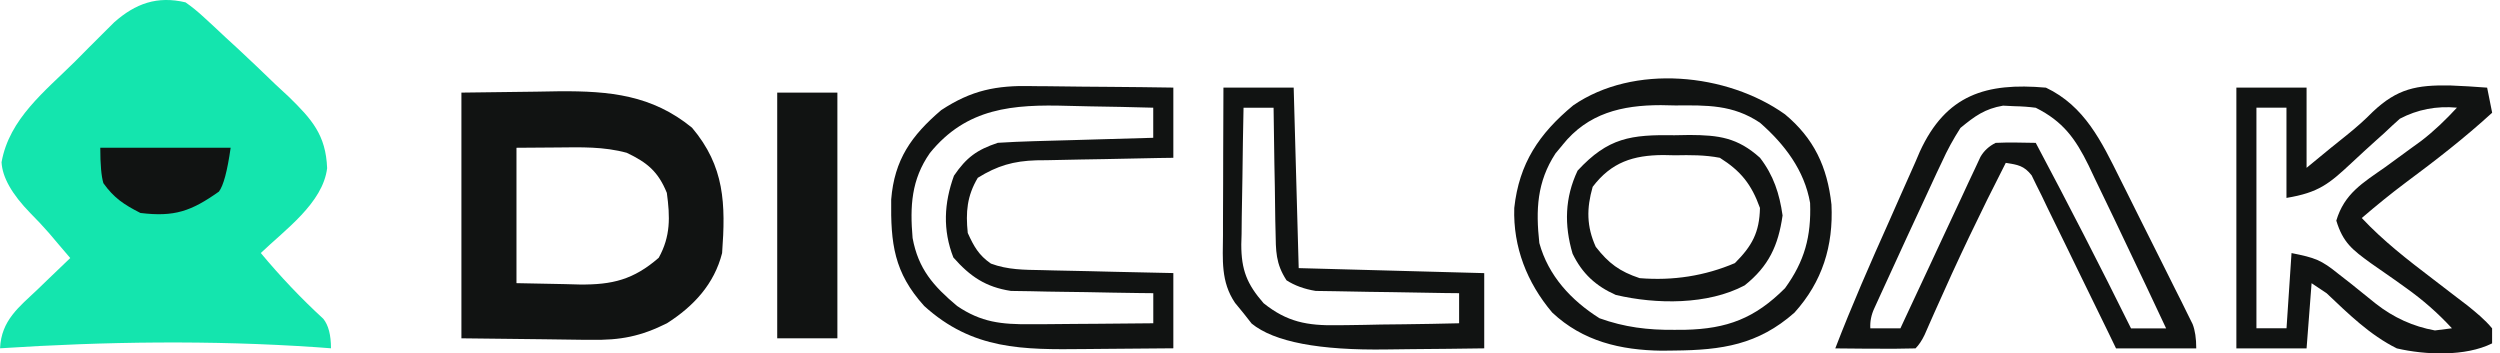
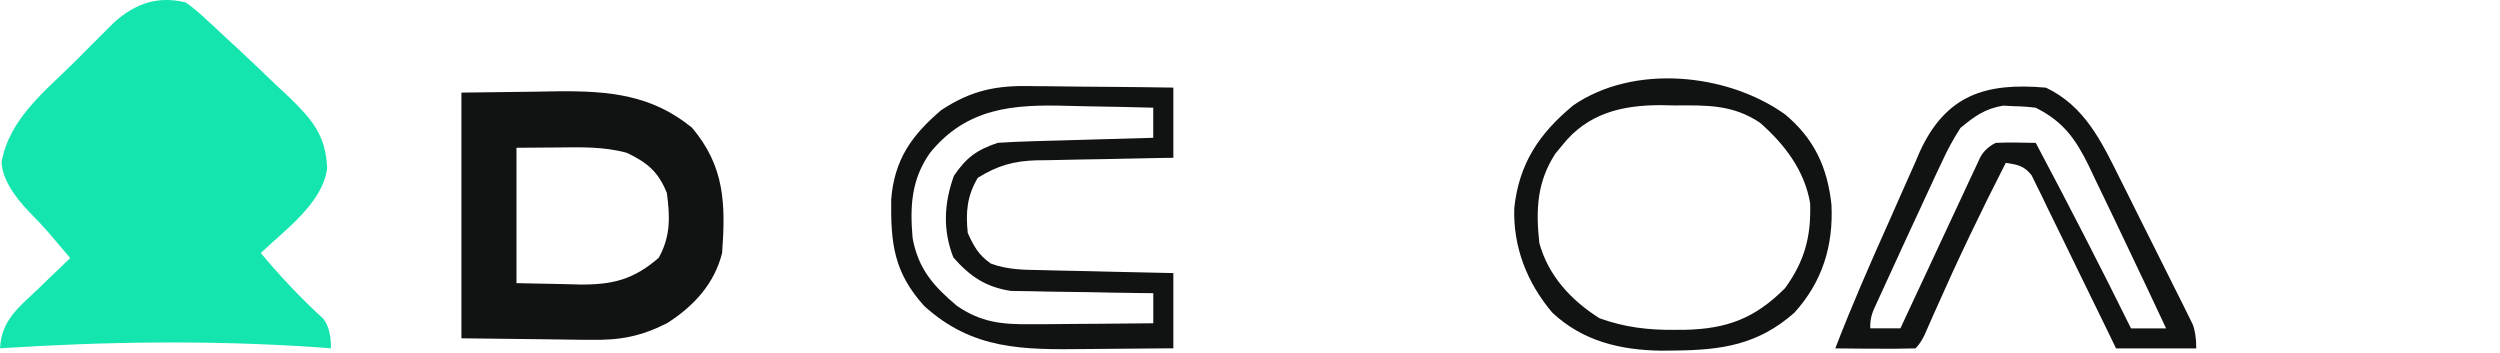
<svg xmlns="http://www.w3.org/2000/svg" width="283" height="40" viewBox="0 0 283 40" fill="none">
  <g clip-path="url(#clip0_11264_3362)">
    <path d="M21.002 0.267C21.691 0.744 22.379 1.302 23.068 1.941C23.462 2.301 23.859 2.666 24.26 3.037C24.68 3.434 25.106 3.832 25.543 4.24C25.993 4.653 26.449 5.071 26.911 5.495C28.352 6.834 29.771 8.191 31.185 9.559C31.673 10.013 32.161 10.467 32.666 10.932C35.3 13.498 36.889 15.28 37.031 19.038C36.549 22.989 32.241 26.031 29.522 28.642C31.741 31.304 34.04 33.734 36.594 36.084C37.177 36.799 37.468 37.913 37.468 39.427C36.918 39.387 36.362 39.347 35.794 39.302C23.88 38.496 11.92 38.655 0.006 39.427C0.142 36.271 2.14 34.761 4.297 32.723C4.649 32.383 4.995 32.048 5.358 31.696C6.221 30.862 7.084 30.038 7.952 29.21C7.47 28.648 6.993 28.086 6.499 27.507C6.193 27.144 5.882 26.777 5.568 26.406C4.882 25.622 4.172 24.862 3.434 24.124C1.349 21.986 0.263 20.066 0.176 18.363C1.05 13.436 5.097 10.331 8.514 6.942C9.025 6.426 9.536 5.909 10.064 5.376C10.558 4.882 11.052 4.388 11.562 3.883C12.011 3.434 12.459 2.986 12.925 2.526C15.331 0.398 17.795 -0.494 21.002 0.267Z" fill="#14E5AE" />
    <path d="M52.221 10.484C55.019 10.45 57.818 10.416 60.701 10.376C61.575 10.359 62.444 10.348 63.346 10.331C69.005 10.297 73.796 10.745 78.337 14.457C82.038 18.839 82.151 23.079 81.743 28.648C80.851 32.161 78.519 34.67 75.499 36.594C72.564 38.065 70.214 38.536 66.916 38.462C66.542 38.462 66.167 38.462 65.781 38.462C64.396 38.451 63.011 38.428 61.632 38.405C58.527 38.371 55.428 38.337 52.232 38.297V10.484H52.221ZM58.465 16.728V32.053C60.266 32.088 62.086 32.123 63.925 32.161C64.487 32.178 65.049 32.19 65.628 32.207C69.317 32.241 71.713 31.662 74.568 29.181C75.919 26.741 75.856 24.567 75.487 21.836C74.511 19.43 73.274 18.402 70.947 17.296C68.341 16.586 65.781 16.665 63.108 16.694C61.575 16.705 60.026 16.716 58.459 16.728H58.465Z" fill="#111312" />
-     <path d="M253.157 9.916H261.104V18.998C262.029 18.238 262.954 17.477 263.908 16.694C264.487 16.234 265.06 15.769 265.656 15.292C266.761 14.406 267.738 13.532 268.585 12.669C271.389 10.013 273.575 9.616 277.321 9.672C278.734 9.724 280.131 9.814 281.544 9.922C281.729 10.857 281.919 11.803 282.112 12.76C279.001 15.604 275.726 18.147 272.343 20.656C270.623 21.944 268.983 23.278 267.353 24.68C269.8 27.286 272.536 29.403 275.368 31.56C276.282 32.258 277.196 32.956 278.104 33.66C278.507 33.967 278.905 34.273 279.319 34.585C280.335 35.408 281.271 36.163 282.106 37.168V38.871C279.097 40.375 274.551 40.188 271.321 39.438C268.256 37.917 265.838 35.522 263.374 33.194L261.672 32.059C261.484 34.494 261.297 36.929 261.104 39.438H253.157V9.916ZM255.428 12.187V37.162H258.834C259.021 34.352 259.208 31.543 259.401 28.648C262.069 29.181 262.744 29.414 264.714 31.009C265.174 31.367 265.628 31.724 266.099 32.088C267.047 32.843 267.989 33.597 268.926 34.364C270.939 35.949 273.175 36.964 275.635 37.406C276.271 37.327 276.906 37.242 277.559 37.162C275.936 35.408 274.284 33.961 272.331 32.57C271.906 32.264 271.48 31.957 271.037 31.645C270.152 31.015 269.255 30.39 268.358 29.777C266.292 28.273 265.225 27.467 264.47 24.975C265.384 21.91 267.45 20.713 269.999 18.925C270.924 18.249 271.849 17.574 272.774 16.898C273.211 16.58 273.643 16.262 274.097 15.939C275.59 14.792 276.85 13.561 278.127 12.187C275.811 11.975 273.658 12.391 271.667 13.436C271.054 13.981 270.453 14.531 269.862 15.099C269.544 15.383 269.227 15.666 268.897 15.962C267.989 16.773 267.098 17.602 266.207 18.431C263.653 20.815 262.483 21.797 258.828 22.404V12.187H255.422H255.428Z" fill="#111312" />
    <path d="M116.804 9.752C117.264 9.752 117.724 9.752 118.201 9.757C119.659 9.769 121.113 9.786 122.571 9.808C123.565 9.82 124.558 9.825 125.551 9.831C127.975 9.848 130.399 9.877 132.822 9.916V17.863C132.272 17.869 131.721 17.88 131.159 17.886C129.11 17.92 127.061 17.965 125.006 18.011C124.121 18.027 123.235 18.044 122.35 18.056C121.073 18.073 119.796 18.107 118.519 18.135C118.127 18.135 117.735 18.141 117.332 18.147C114.727 18.226 112.899 18.754 110.685 20.128C109.465 22.177 109.306 24.016 109.55 26.372C110.243 27.893 110.788 28.886 112.173 29.84C114.08 30.549 115.953 30.544 117.968 30.578C118.394 30.589 118.819 30.6 119.256 30.612C120.607 30.646 121.964 30.674 123.315 30.697C124.234 30.719 125.154 30.742 126.074 30.765C128.321 30.822 130.575 30.867 132.822 30.912V39.427C130.331 39.455 127.839 39.478 125.341 39.489C124.496 39.489 123.65 39.501 122.804 39.512C115.783 39.591 110.112 39.62 104.618 34.636C101.189 30.839 100.82 27.569 100.883 22.58C101.246 18.073 103.164 15.354 106.547 12.465C109.993 10.2 112.769 9.661 116.804 9.74V9.752ZM105.259 17.329C103.153 20.343 103 23.357 103.306 26.945C103.953 30.453 105.656 32.377 108.341 34.636C111.077 36.492 113.359 36.73 116.64 36.702C117.037 36.702 117.44 36.702 117.849 36.702C119.115 36.696 120.38 36.679 121.646 36.668C122.509 36.662 123.372 36.657 124.234 36.651C126.34 36.64 128.446 36.617 130.552 36.594V33.189C130.018 33.189 129.485 33.177 128.94 33.172C126.953 33.149 124.967 33.109 122.98 33.069C122.123 33.052 121.266 33.041 120.409 33.035C119.171 33.024 117.934 32.996 116.696 32.967C115.953 32.956 115.209 32.944 114.443 32.933C111.588 32.502 109.811 31.293 107.921 29.147C106.706 26.042 106.86 22.994 107.989 19.889C109.403 17.817 110.589 16.955 112.956 16.166C114.295 16.081 115.629 16.024 116.969 15.984C117.359 15.973 117.75 15.961 118.144 15.95C119.381 15.91 120.619 15.882 121.856 15.848C122.696 15.825 123.536 15.797 124.376 15.774C126.431 15.712 128.492 15.655 130.546 15.598V12.192C128.145 12.124 125.744 12.073 123.338 12.039C122.52 12.028 121.709 12.005 120.891 11.982C114.676 11.801 109.42 12.181 105.248 17.341L105.259 17.329Z" fill="#111312" />
    <path d="M231.588 9.916C235.993 12.005 237.894 16.03 239.972 20.207C240.221 20.703 240.473 21.204 240.727 21.712C241.249 22.756 241.771 23.8 242.288 24.845C243.082 26.445 243.888 28.046 244.694 29.647C245.199 30.663 245.71 31.679 246.215 32.695C246.458 33.175 246.702 33.66 246.948 34.148C247.169 34.591 247.39 35.039 247.612 35.499C247.805 35.889 248.002 36.284 248.202 36.685C248.478 37.385 248.616 38.303 248.616 39.438H239.535C239.239 38.819 238.939 38.206 238.632 37.571C237.525 35.289 236.413 33.013 235.294 30.737C234.812 29.749 234.329 28.761 233.853 27.774C233.166 26.355 232.473 24.941 231.775 23.528C231.565 23.085 231.35 22.642 231.134 22.183C230.929 21.774 230.725 21.365 230.515 20.945C230.339 20.582 230.163 20.224 229.982 19.85C229.119 18.748 228.404 18.646 227.053 18.436C224.215 23.971 221.552 29.556 219.038 35.243C218.834 35.709 218.629 36.174 218.414 36.651C218.232 37.067 218.048 37.486 217.863 37.906C217.556 38.549 217.214 39.06 216.836 39.438C215.303 39.478 213.787 39.489 212.261 39.472C211.829 39.472 211.394 39.47 210.955 39.467C209.888 39.461 208.821 39.45 207.754 39.438C209.627 34.568 211.721 29.794 213.856 25.032C214.259 24.13 214.656 23.233 215.048 22.33C215.627 21.008 216.217 19.691 216.807 18.374C216.977 17.977 217.148 17.574 217.324 17.165C220.287 10.717 224.816 9.326 231.588 9.922V9.916ZM221.938 14.457C221.098 15.774 220.446 16.955 219.81 18.363C219.628 18.748 219.441 19.134 219.254 19.532C218.624 20.866 218.011 22.205 217.397 23.545C216.881 24.657 216.364 25.77 215.848 26.883C214.826 29.09 213.81 31.299 212.805 33.512C212.595 33.972 212.385 34.432 212.17 34.903C211.825 35.641 211.676 36.396 211.721 37.168H215.127C215.348 36.691 215.57 36.214 215.797 35.726C216.677 33.836 217.562 31.94 218.448 30.055C218.907 29.068 219.367 28.08 219.827 27.093C220.587 25.458 221.348 23.829 222.114 22.2C222.358 21.672 222.603 21.138 222.858 20.593C223.091 20.099 223.323 19.606 223.562 19.101C223.766 18.658 223.976 18.215 224.186 17.761C224.576 17.08 225.149 16.55 225.906 16.172C227.422 16.098 228.926 16.149 230.447 16.172C234.142 23.125 237.741 30.118 241.232 37.173H245.205C243.769 34.103 242.316 31.038 240.851 27.972C240.346 26.916 239.841 25.855 239.342 24.799C238.609 23.255 237.86 21.717 237.117 20.179C236.889 19.697 236.662 19.22 236.43 18.726C234.948 15.712 233.541 13.742 230.447 12.198C229.686 12.096 228.882 12.037 228.035 12.022C227.609 12 227.183 11.982 226.746 11.96C224.686 12.312 223.545 13.146 221.933 14.474L221.938 14.457Z" fill="#111312" />
-     <path d="M138.499 9.916H146.445C146.633 16.66 146.82 23.403 147.013 30.351C153.942 30.536 160.942 30.725 168.015 30.918V39.433C165.279 39.472 162.543 39.506 159.807 39.523C158.876 39.529 157.951 39.546 157.02 39.557C149.342 39.679 144.232 38.702 141.689 36.629C141.382 36.243 141.081 35.857 140.769 35.459C140.451 35.073 140.139 34.687 139.81 34.29C138.175 31.878 138.425 29.397 138.442 26.605C138.442 26.128 138.442 25.651 138.442 25.163C138.442 23.642 138.453 22.12 138.459 20.599C138.459 19.566 138.459 18.539 138.465 17.506C138.47 14.98 138.482 12.448 138.493 9.922L138.499 9.916ZM140.769 12.187C140.712 14.792 140.673 17.398 140.644 20.003C140.633 20.889 140.616 21.774 140.599 22.66C140.57 23.937 140.559 25.214 140.548 26.491C140.536 26.883 140.525 27.274 140.514 27.677C140.514 30.555 141.155 32.167 143.04 34.324C145.69 36.447 147.967 36.873 151.372 36.816C151.77 36.816 152.171 36.812 152.576 36.804C153.83 36.793 155.084 36.765 156.339 36.736C157.196 36.725 158.053 36.714 158.91 36.708C160.999 36.685 163.088 36.646 165.171 36.594V33.189C164.632 33.189 164.093 33.178 163.542 33.172C161.538 33.149 159.54 33.109 157.537 33.07C156.674 33.053 155.805 33.041 154.943 33.036C153.694 33.024 152.451 32.996 151.208 32.967C150.458 32.956 149.709 32.945 148.937 32.933C147.654 32.725 146.553 32.324 145.634 31.73C144.396 29.828 144.43 28.421 144.391 26.162C144.379 25.764 144.374 25.361 144.362 24.947C144.334 23.676 144.322 22.404 144.311 21.133C144.294 20.27 144.277 19.401 144.26 18.539C144.22 16.421 144.192 14.31 144.169 12.193H140.763L140.769 12.187Z" fill="#111312" />
    <path d="M202.043 12.925C205.341 15.666 206.851 18.879 207.322 23.153C207.549 27.825 206.295 31.889 203.133 35.391C199.007 39.035 194.903 39.631 189.544 39.682C189.068 39.69 188.587 39.695 188.103 39.699C183.448 39.637 179.18 38.638 175.712 35.38C172.857 32.002 171.273 27.966 171.415 23.539C171.965 18.499 174.213 15.144 178.084 11.931C184.935 7.209 195.499 8.276 202.038 12.925H202.043ZM176.881 16.41C176.62 16.728 176.359 17.04 176.086 17.363C173.975 20.593 173.844 23.76 174.253 27.512C175.269 31.213 177.857 34.006 181.064 36.027C183.897 37.048 186.553 37.366 189.544 37.338C189.942 37.338 190.345 37.338 190.754 37.332C195.499 37.224 198.649 36.044 202.066 32.621C204.286 29.556 205.04 26.769 204.904 22.971C204.263 19.276 202.009 16.325 199.228 13.89C196.146 11.829 193.228 11.914 189.647 11.937C189.102 11.926 188.563 11.914 188.006 11.903C183.602 11.903 179.747 12.817 176.875 16.41H176.881Z" fill="#111312" />
-     <path d="M87.981 10.484H94.792V38.297H87.981V10.484Z" fill="#111312" />
-     <path d="M189.584 15.309C190.135 15.297 190.685 15.292 191.259 15.28C194.568 15.297 196.674 15.564 199.234 17.863C200.766 19.855 201.436 21.916 201.788 24.39C201.3 27.808 200.216 30.135 197.497 32.303C193.325 34.523 187.501 34.466 182.909 33.387C180.661 32.388 179.112 30.981 178.016 28.716C177.057 25.463 177.136 22.375 178.584 19.316C182.052 15.575 184.612 15.229 189.584 15.309ZM180.287 21.161C179.594 23.59 179.594 25.628 180.639 27.938C182.103 29.817 183.346 30.731 185.605 31.486C189.404 31.796 192.999 31.228 196.39 29.783C198.337 27.836 199.171 26.309 199.228 23.539C198.263 20.866 197.082 19.373 194.687 17.863C192.99 17.534 191.338 17.545 189.613 17.579C189.166 17.572 188.716 17.562 188.262 17.551C184.896 17.573 182.415 18.345 180.281 21.161H180.287Z" fill="#111312" />
-     <path d="M11.352 16.727H26.11C25.732 19.376 25.289 21.03 24.782 21.689C21.638 23.914 19.736 24.578 15.893 24.107C14.054 23.17 12.902 22.421 11.704 20.735C11.47 19.955 11.352 18.62 11.352 16.727Z" fill="#111312" />
  </g>
  <defs>
    <clipPath id="clip0_11264_3362">
      <rect width="282.106" height="40" fill="white" />
    </clipPath>
  </defs>
</svg>